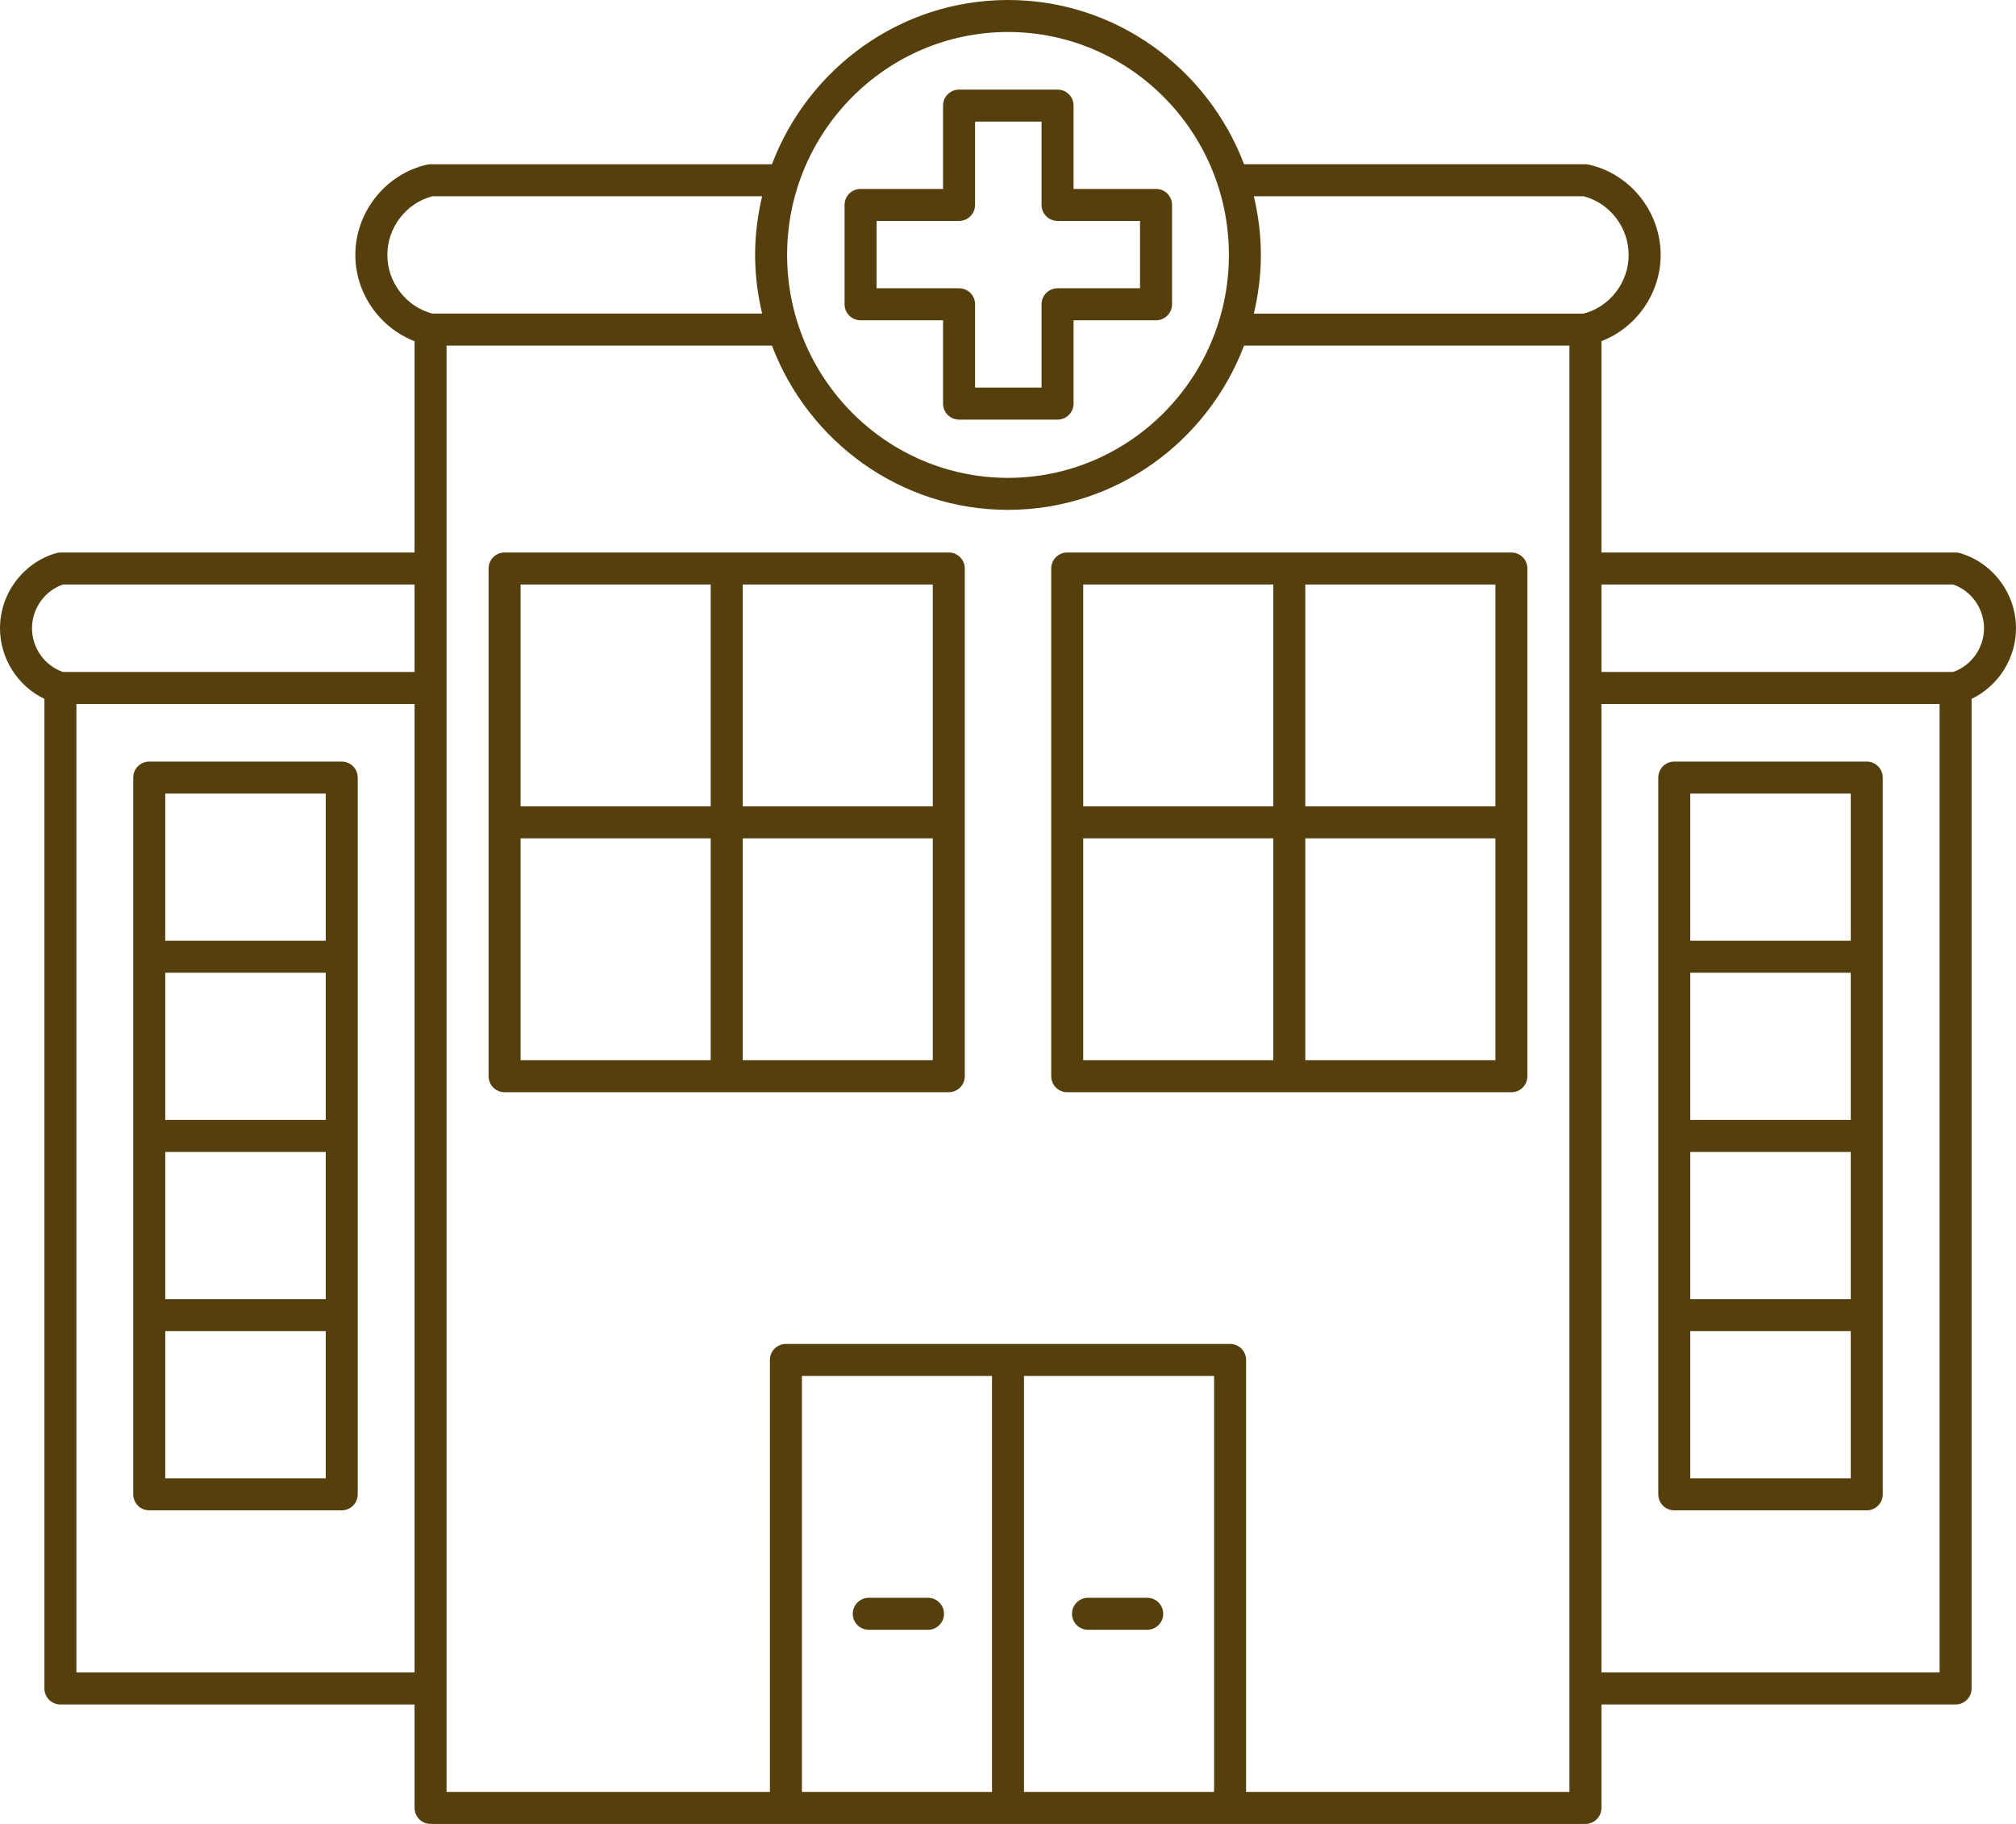
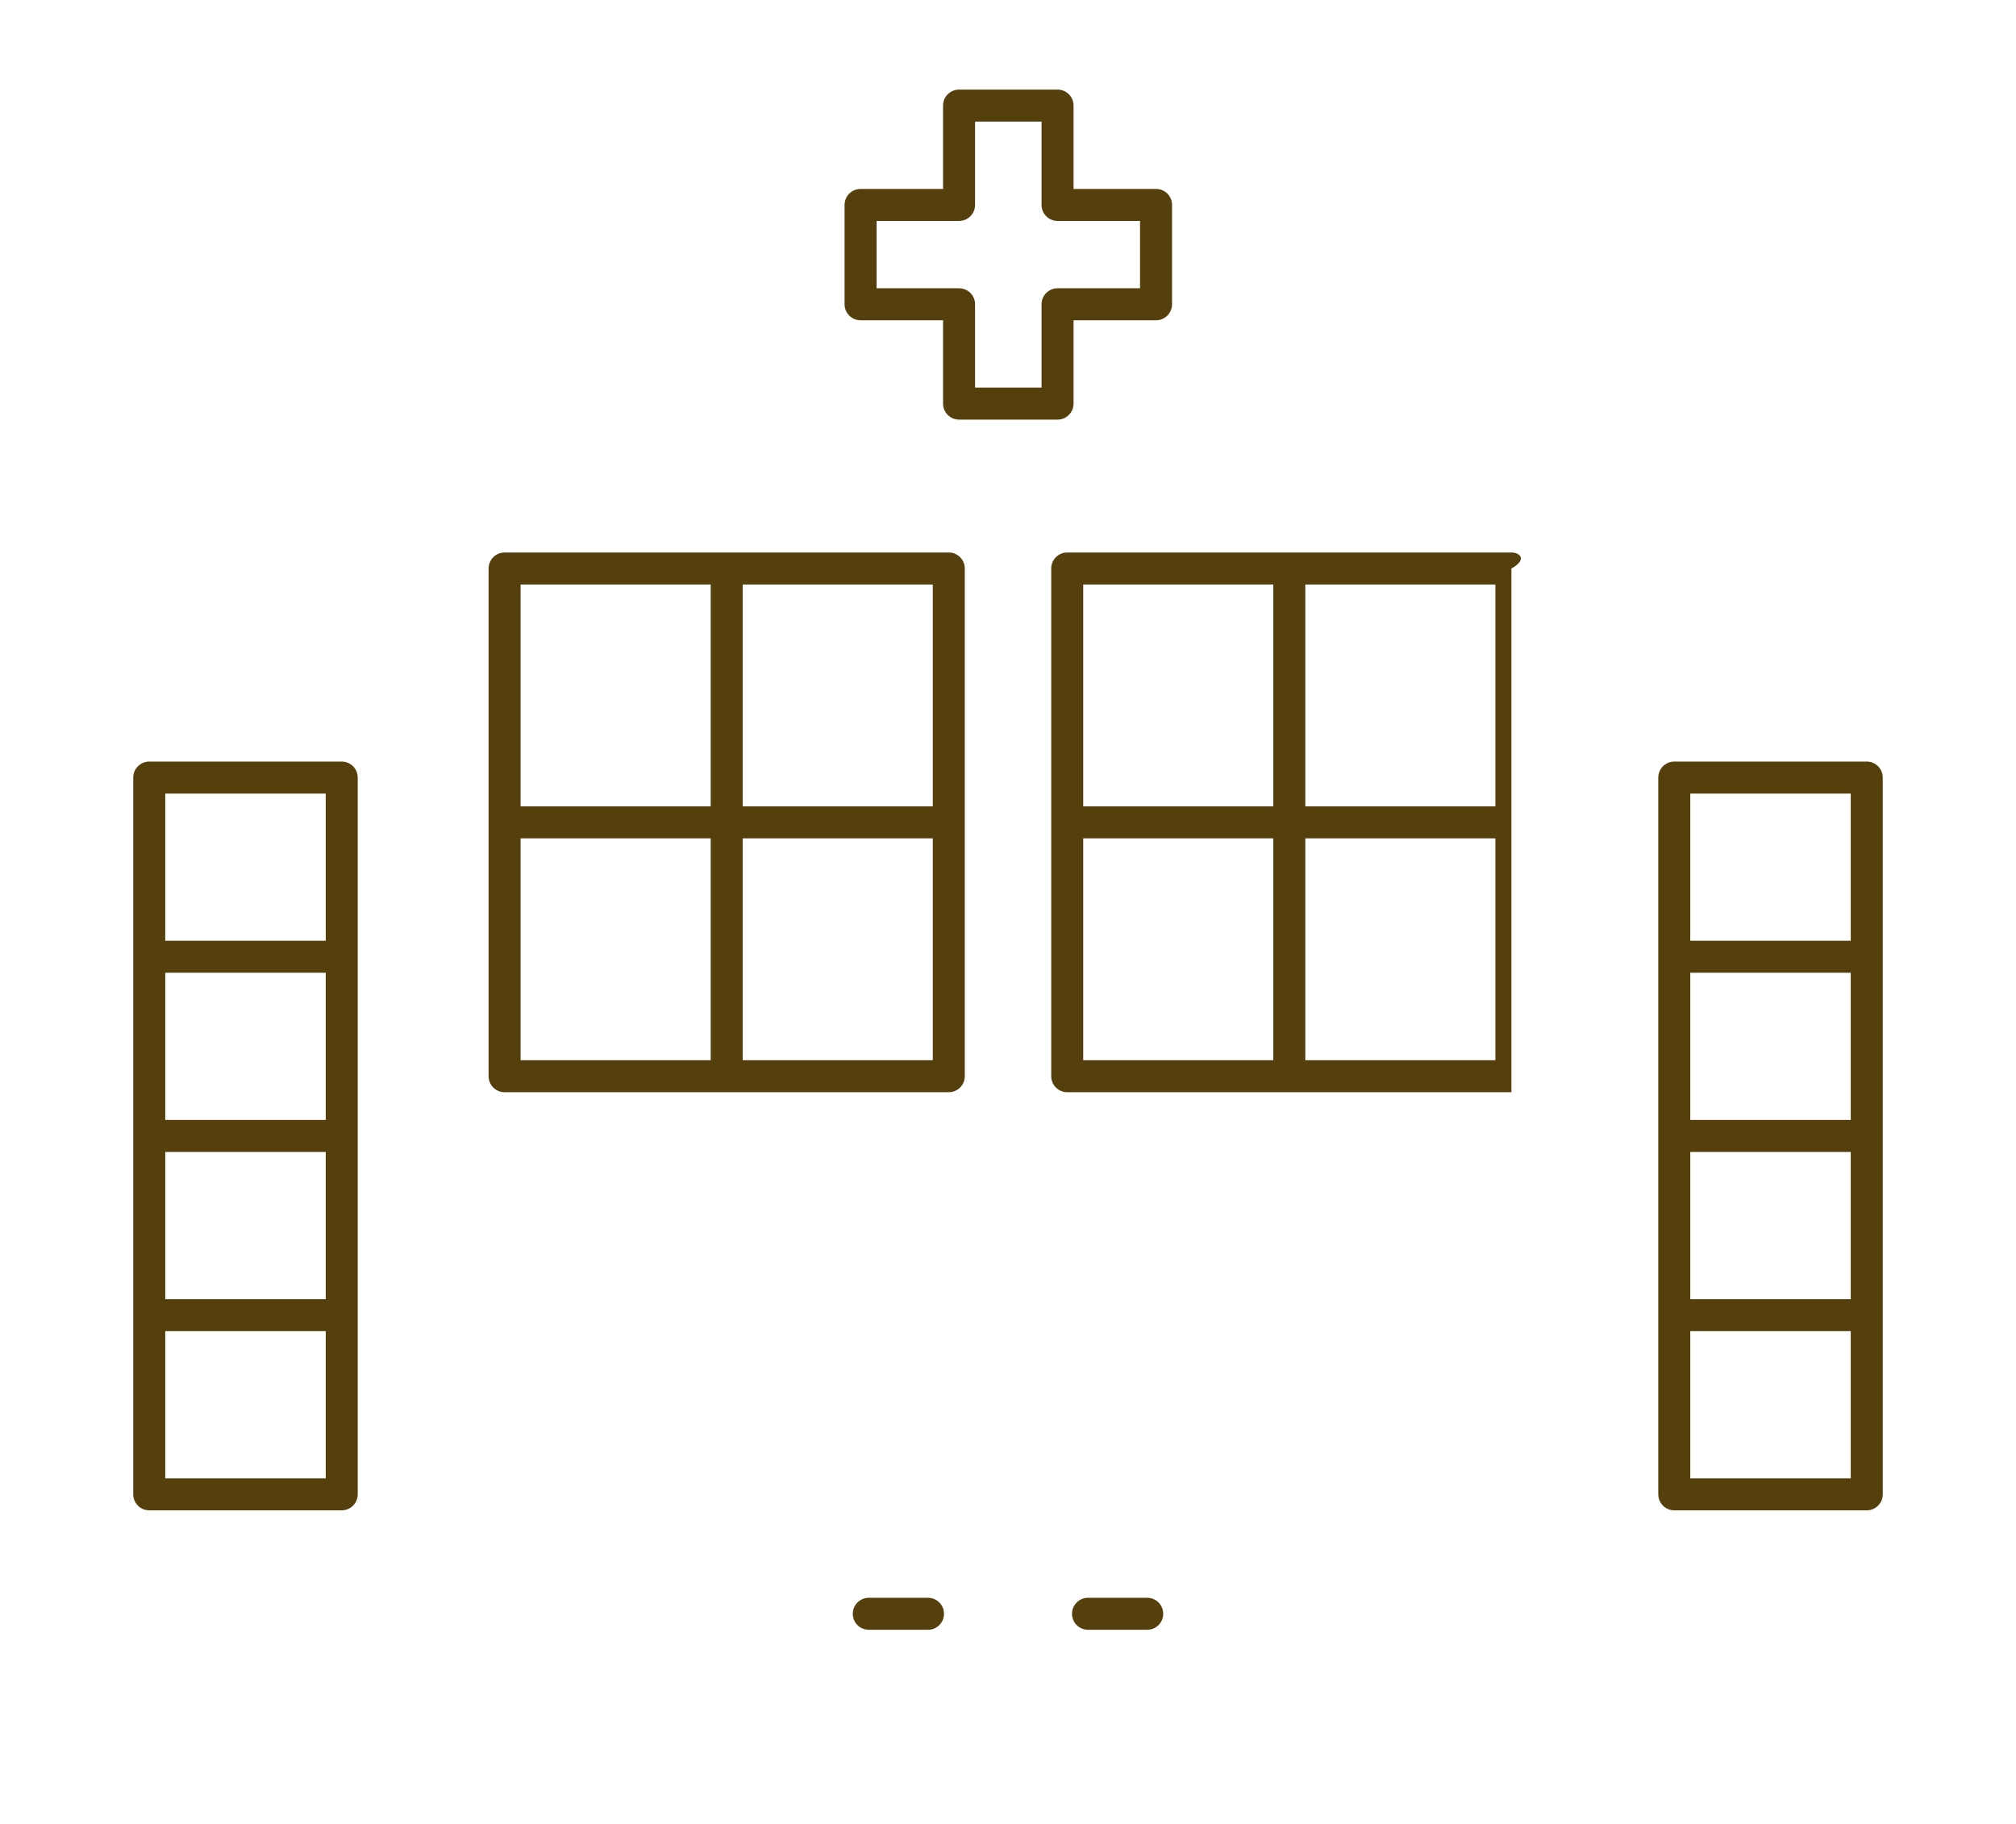
<svg xmlns="http://www.w3.org/2000/svg" fill="#55400d" height="114" preserveAspectRatio="xMidYMid meet" version="1" viewBox="0.0 0.0 126.0 114.0" width="126" zoomAndPan="magnify">
  <g id="change1_1">
    <path d="M71.701,99.866H68c-0.553,0-1,0.447-1,1s0.447,1,1,1h3.701c0.553,0,1-0.447,1-1S72.254,99.866,71.701,99.866z" fill="inherit" />
-     <path d="M94.463,34.533H66.701c-0.553,0-1,0.448-1,1v31.733c0,0.553,0.447,1,1,1h27.762c0.553,0,1-0.447,1-1V35.533 C95.463,34.981,95.016,34.533,94.463,34.533z M93.463,50.4H81.582V36.533h11.881V50.4z M79.582,36.533V50.4H67.701V36.533H79.582z M67.701,52.4h11.881v13.867H67.701V52.4z M81.582,66.267V52.4h11.881v13.867H81.582z" fill="inherit" />
-     <path d="M126,39.267c0-2.158-1.437-4.088-3.494-4.693c-0.092-0.027-0.187-0.041-0.282-0.041H100.09V21.325 c2.183-0.845,3.701-2.99,3.701-5.392c0-2.68-1.884-5.053-4.479-5.642c-0.073-0.017-0.147-0.025-0.222-0.025H77.754 C75.481,4.274,69.733,0,63,0S50.519,4.274,48.246,10.267H26.91c-0.074,0-0.148,0.008-0.222,0.025 c-2.596,0.589-4.479,2.961-4.479,5.642c0,2.402,1.518,4.546,3.701,5.392v13.208H3.776c-0.096,0-0.19,0.014-0.282,0.041 C1.437,35.179,0,37.108,0,39.267c0,1.897,1.111,3.615,2.776,4.415v61.852c0,0.553,0.447,1,1,1H25.91V113c0,0.553,0.447,1,1,1h72.18 c0.553,0,1-0.447,1-1v-6.467h22.134c0.553,0,1-0.447,1-1V43.682C124.889,42.882,126,41.163,126,39.267z M98.971,12.267 c1.641,0.422,2.82,1.947,2.82,3.667s-1.18,3.245-2.82,3.667H78.366c0.277-1.18,0.439-2.403,0.439-3.667 c0-1.264-0.162-2.487-0.439-3.667H98.971z M63,2c7.612,0,13.806,6.25,13.806,13.933c0,7.683-6.193,13.934-13.806,13.934 s-13.806-6.25-13.806-13.934C49.194,8.25,55.388,2,63,2z M24.209,15.933c0-1.719,1.18-3.244,2.82-3.667h20.604 c-0.277,1.179-0.439,2.403-0.439,3.667c0,1.264,0.162,2.487,0.439,3.667H27.029C25.389,19.178,24.209,17.652,24.209,15.933z M3.932,36.533H25.91V42H3.932C2.788,41.604,2,40.499,2,39.267S2.788,36.93,3.932,36.533z M4.776,104.533V44H25.91v60.533H4.776z M64,86h11.881v26H64V86z M62,112H50.119V86H62V112z M98.09,112H77.881V85c0-0.553-0.447-1-1-1H63H49.119c-0.553,0-1,0.447-1,1v27 H27.91V21.6h20.336C50.519,27.592,56.267,31.867,63,31.867S75.481,27.592,77.754,21.6H98.09V112z M100.09,104.533V44h21.134v60.533 H100.09z M122.068,42H100.09v-5.467h21.979c1.144,0.396,1.932,1.501,1.932,2.733S123.212,41.604,122.068,42z" fill="inherit" />
+     <path d="M94.463,34.533H66.701c-0.553,0-1,0.448-1,1v31.733c0,0.553,0.447,1,1,1h27.762V35.533 C95.463,34.981,95.016,34.533,94.463,34.533z M93.463,50.4H81.582V36.533h11.881V50.4z M79.582,36.533V50.4H67.701V36.533H79.582z M67.701,52.4h11.881v13.867H67.701V52.4z M81.582,66.267V52.4h11.881v13.867H81.582z" fill="inherit" />
    <path d="M116.672,47.6h-12.03c-0.553,0-1,0.448-1,1v44.8c0,0.553,0.447,1,1,1h12.03c0.553,0,1-0.447,1-1V48.6 C117.672,48.048,117.225,47.6,116.672,47.6z M105.642,60.8h10.03V70h-10.03V60.8z M105.642,72h10.03v9.2h-10.03V72z M115.672,49.6 v9.2h-10.03v-9.2H115.672z M105.642,92.4v-9.2h10.03v9.2H105.642z" fill="inherit" />
    <path d="M54.299,101.866H58c0.553,0,1-0.447,1-1s-0.447-1-1-1h-3.701c-0.553,0-1,0.447-1,1S53.746,101.866,54.299,101.866z" fill="inherit" />
    <path d="M59.299,34.533H31.537c-0.553,0-1,0.448-1,1v31.733c0,0.553,0.447,1,1,1h27.762c0.553,0,1-0.447,1-1V35.533 C60.299,34.981,59.852,34.533,59.299,34.533z M58.299,50.4H46.418V36.533h11.881V50.4z M44.418,36.533V50.4H32.537V36.533H44.418z M32.537,52.4h11.881v13.867H32.537V52.4z M46.418,66.267V52.4h11.881v13.867H46.418z" fill="inherit" />
    <path d="M21.358,47.6H9.328c-0.553,0-1,0.448-1,1v44.8c0,0.553,0.447,1,1,1h12.03c0.553,0,1-0.447,1-1V48.6 C22.358,48.048,21.911,47.6,21.358,47.6z M10.328,60.8h10.03V70h-10.03V60.8z M10.328,72h10.03v9.2h-10.03V72z M20.358,49.6v9.2 h-10.03v-9.2H20.358z M10.328,92.4v-9.2h10.03v9.2H10.328z" fill="inherit" />
    <path d="M53.786,20.018h5.155v5.209c0,0.552,0.447,1,1,1h6.156c0.553,0,1-0.448,1-1v-5.209h5.156c0.553,0,1-0.448,1-1v-6.209 c0-0.552-0.447-1-1-1h-5.156V6.6c0-0.552-0.447-1-1-1h-6.156c-0.553,0-1,0.448-1,1v5.209h-5.155c-0.553,0-1,0.448-1,1v6.209 C52.786,19.57,53.233,20.018,53.786,20.018z M54.786,13.809h5.155c0.553,0,1-0.448,1-1V7.6h4.156v5.209c0,0.552,0.447,1,1,1h5.156 v4.209h-5.156c-0.553,0-1,0.448-1,1v5.209h-4.156v-5.209c0-0.552-0.447-1-1-1h-5.155V13.809z" fill="inherit" />
  </g>
</svg>